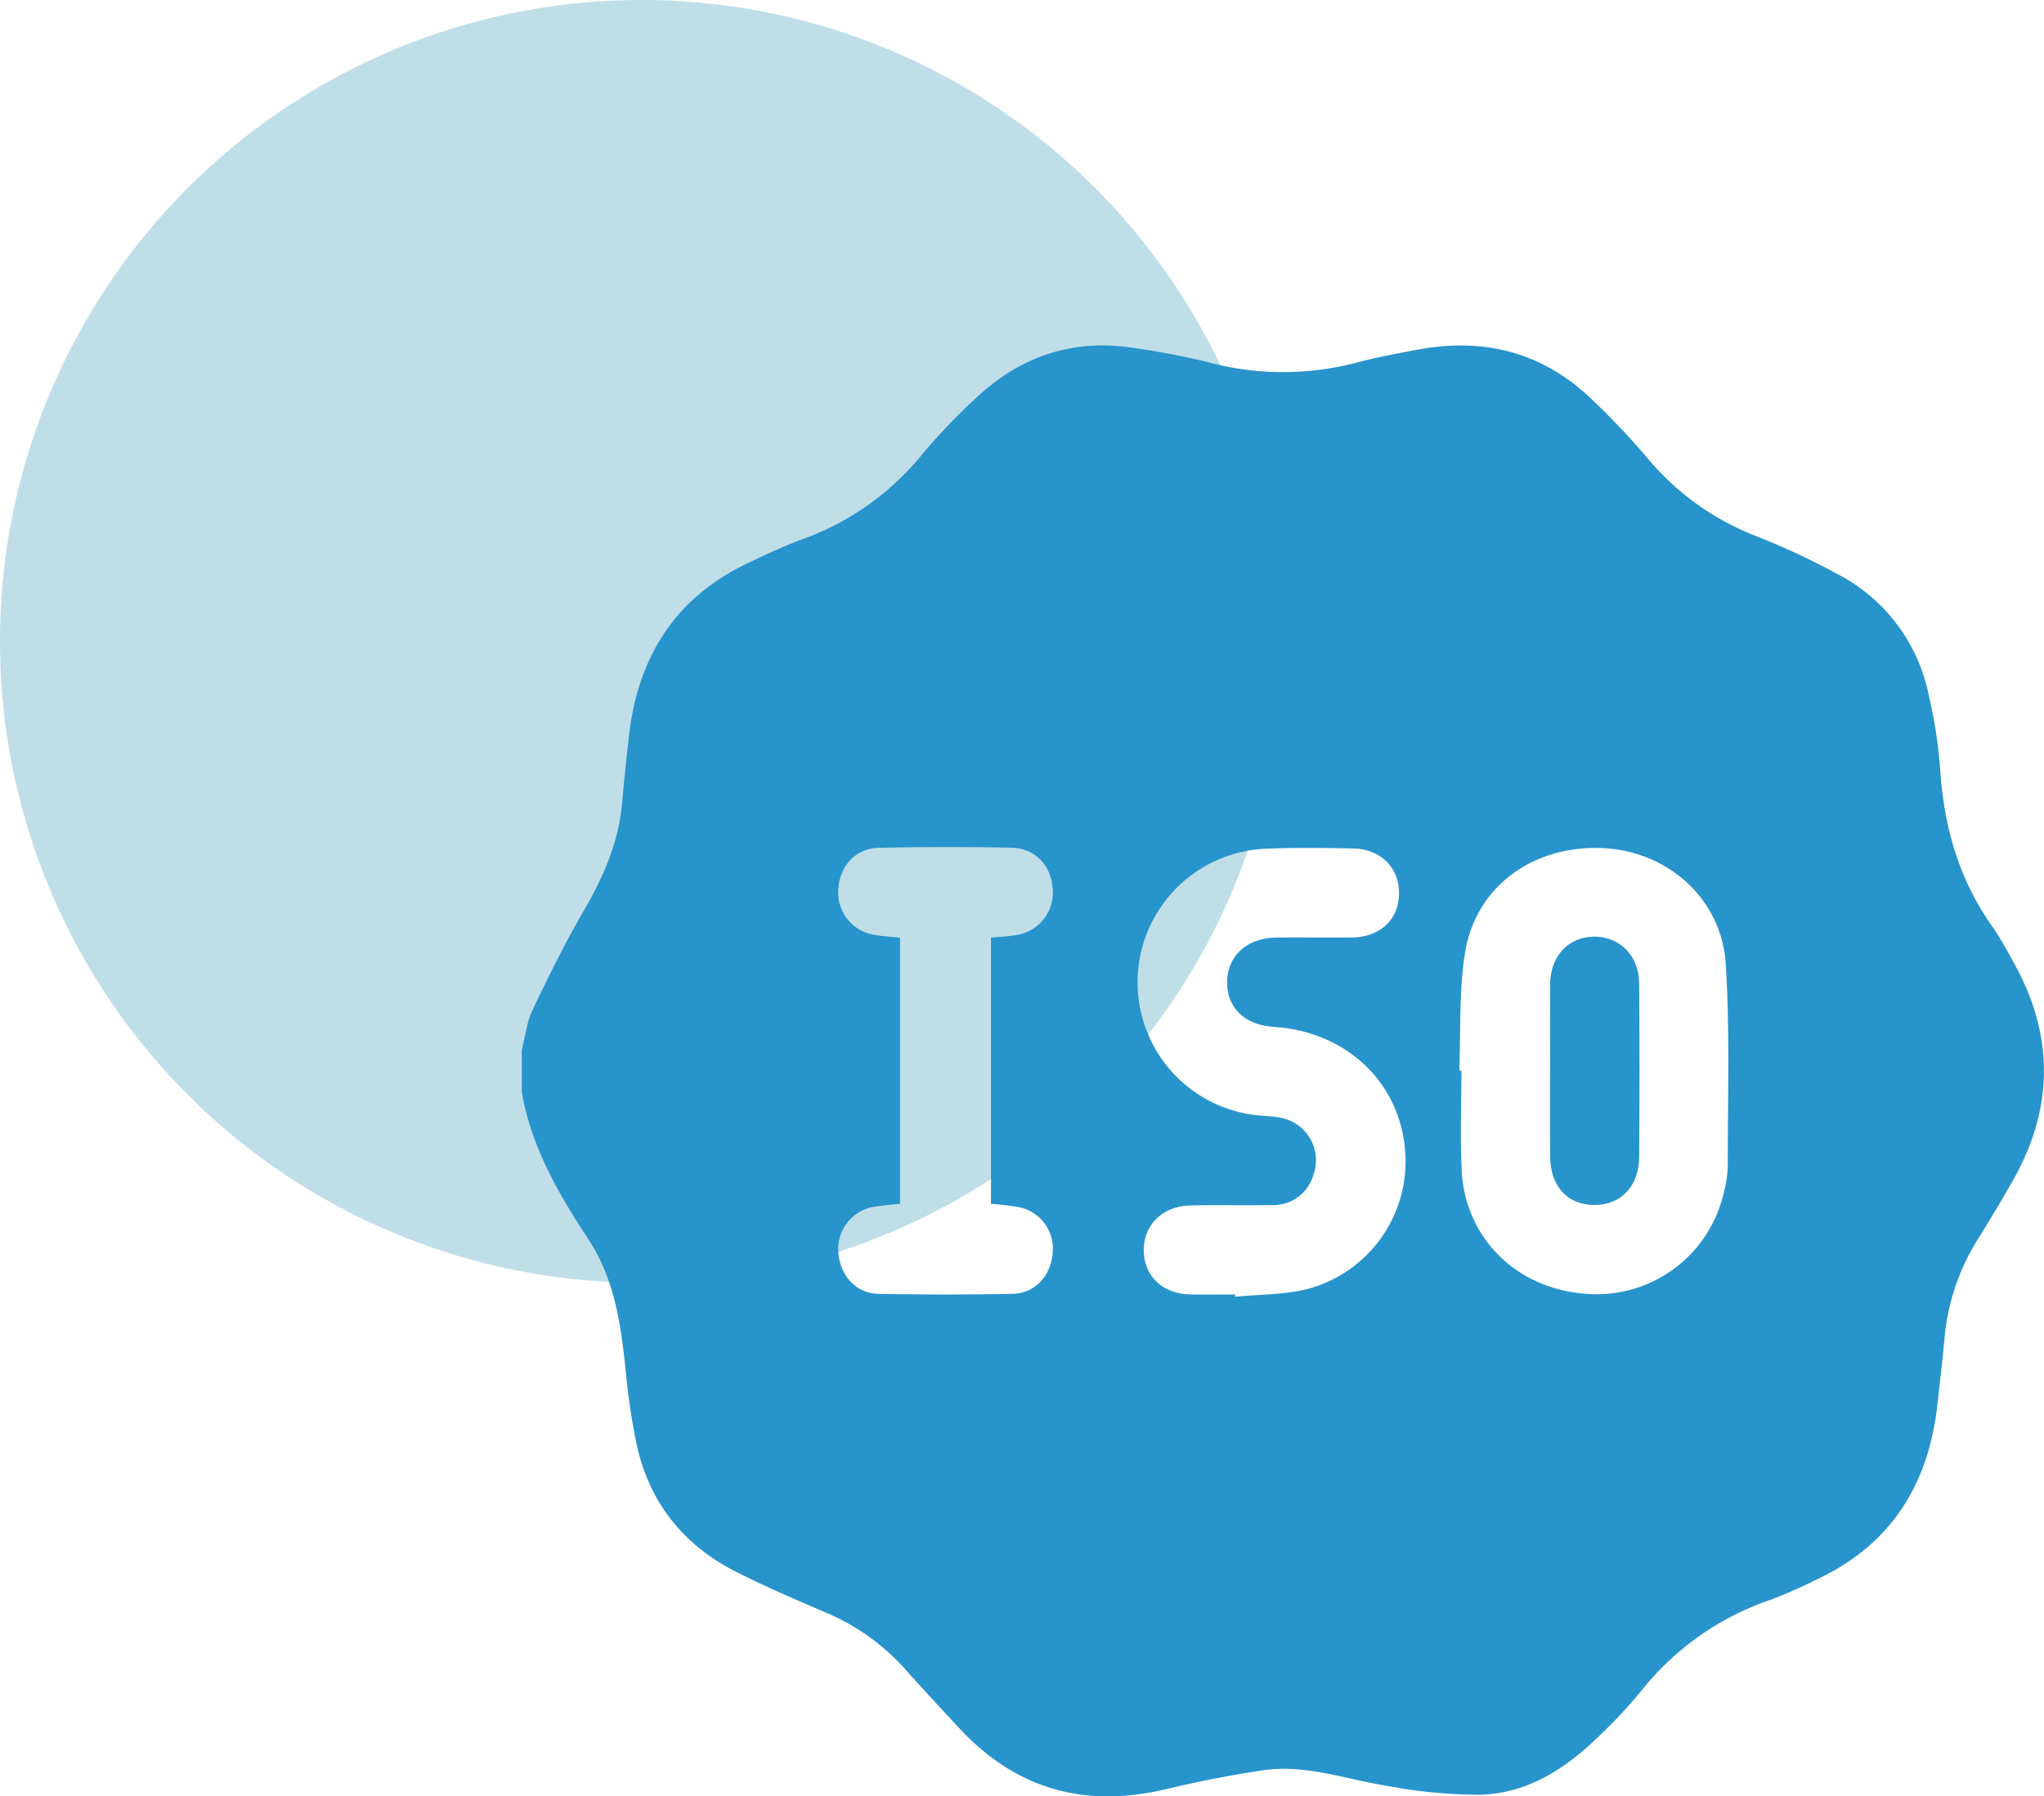
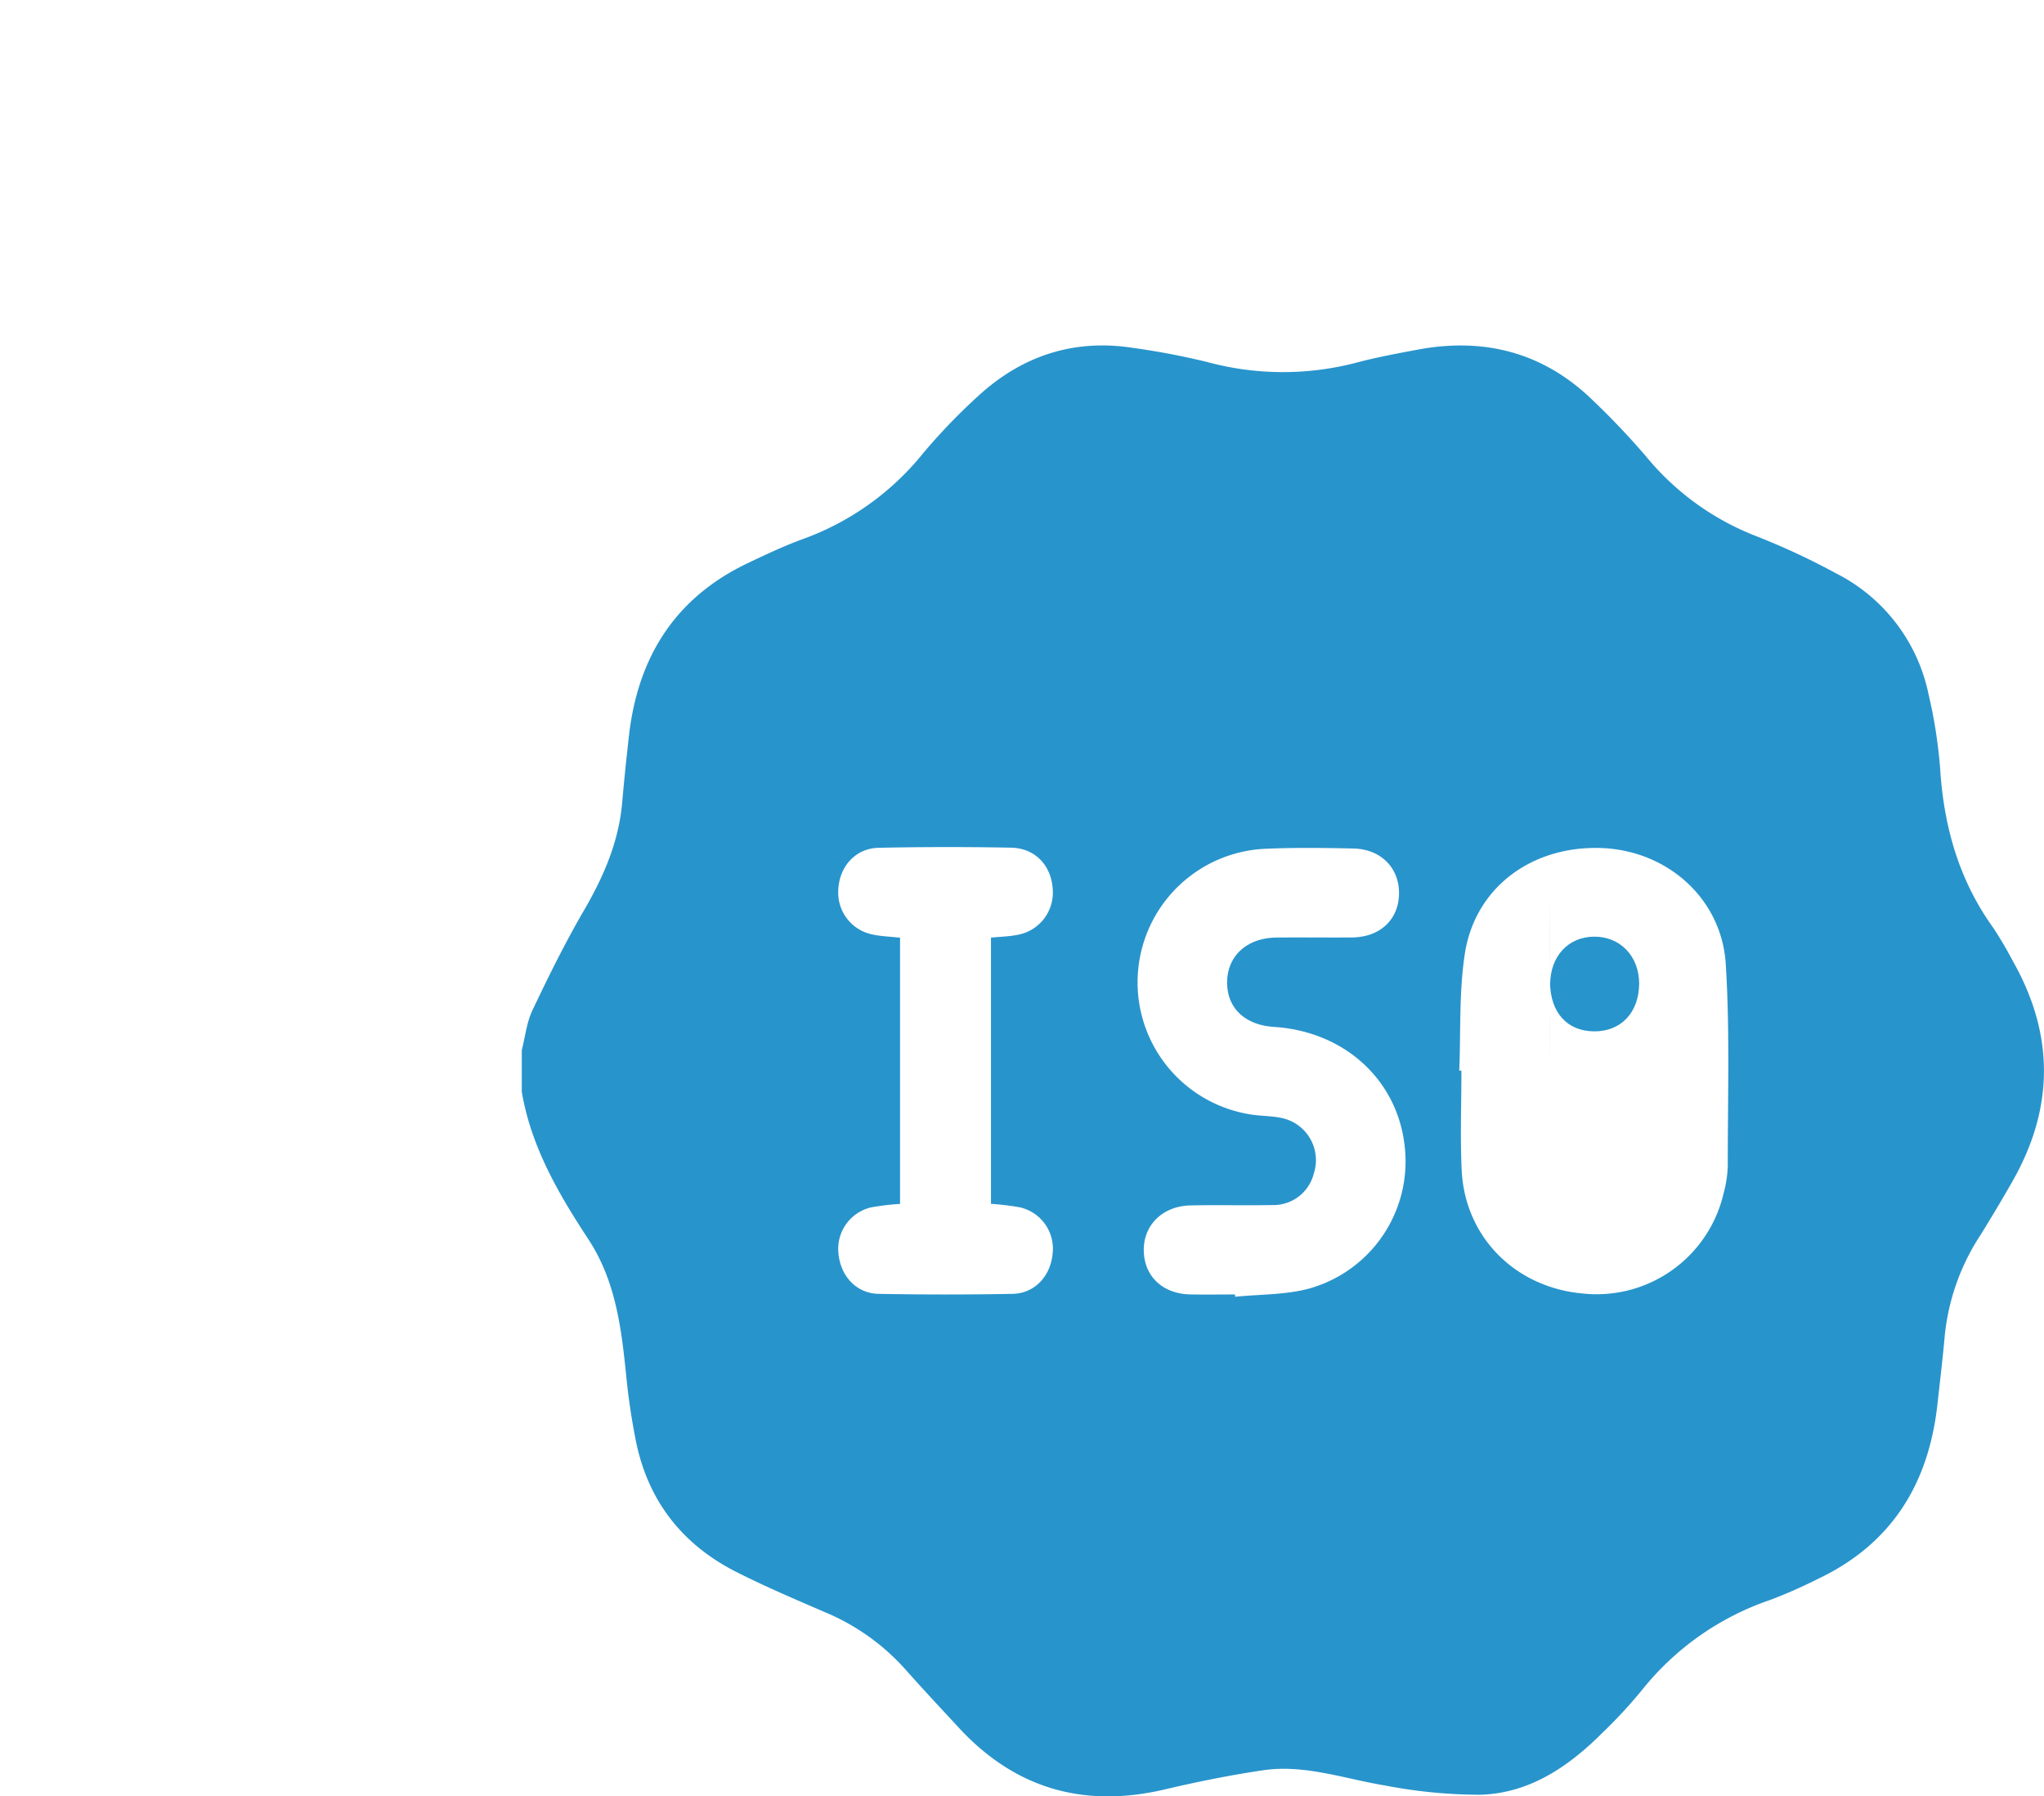
<svg xmlns="http://www.w3.org/2000/svg" width="344.148" height="302.504" viewBox="0 0 344.148 302.504">
  <g id="Group_20" data-name="Group 20" transform="translate(-6206.3 -5973.827)">
-     <circle id="Ellipse_1" data-name="Ellipse 1" cx="108" cy="108" r="108" transform="translate(6206.3 5973.827)" fill="#bfdee8" />
    <g id="iso" transform="translate(6294.152 6031.993)">
      <path id="Path_102" data-name="Path 102" d="M0,125.684v-7.011c.575-2.248.816-4.649,1.793-6.71,2.709-5.7,5.505-11.379,8.683-16.831,3.318-5.706,5.867-11.573,6.435-18.209.321-3.739.716-7.465,1.137-11.2,1.505-13.232,7.76-23.226,20-29.059,3.077-1.465,6.181-2.93,9.385-4.094A46.084,46.084,0,0,0,67.524,18.218a99.8,99.8,0,0,1,9.171-9.559C84.093,1.8,92.85-1.148,102.918.417A125.339,125.339,0,0,1,115.427,2.8a48.75,48.75,0,0,0,25.213.074C143.937,2,147.3,1.38,150.66.745,161.9-1.4,171.873,1.1,180.2,9.12a129.764,129.764,0,0,1,9.285,9.8,45,45,0,0,0,18.476,13.245,120.261,120.261,0,0,1,13.346,6.228,29.479,29.479,0,0,1,15.56,20.4A82.091,82.091,0,0,1,238.8,71.118c.6,9.8,3.137,18.851,8.917,26.905a62.3,62.3,0,0,1,3.3,5.592q10.536,18.533.007,37.08-2.6,4.566-5.365,9.024a37.811,37.811,0,0,0-6.047,16.764c-.355,3.987-.829,7.96-1.271,11.934-1.492,13.325-7.726,23.413-20.075,29.28a84.85,84.85,0,0,1-7.994,3.532A47.033,47.033,0,0,0,188.5,226.561a82.66,82.66,0,0,1-6.636,7.151c-5.7,5.679-12.242,10.108-20.49,10.349a84.945,84.945,0,0,1-16.095-1.572c-6.8-1.117-13.466-3.586-20.483-2.549-5.512.816-11,1.92-16.429,3.2-13.626,3.224-25.239-.04-34.779-10.362-3-3.244-6.027-6.469-8.957-9.78a37.5,37.5,0,0,0-13.519-9.653c-5.044-2.174-10.108-4.335-15-6.81-9-4.562-14.757-11.827-16.837-21.761a111.2,111.2,0,0,1-1.726-11.613c-.809-7.914-1.793-15.707-6.322-22.617C6.188,142.863,1.565,134.949,0,125.684Zm157.845-3.565c.12,0,.241,0,.361.007,0,5.592-.221,11.191.047,16.764.535,11.225,8.964,19.707,20.309,20.757a21.944,21.944,0,0,0,23.761-16.75,20.073,20.073,0,0,0,.729-4.683c-.013-11.339.368-22.711-.334-34.009-.682-11.064-9.84-19.112-20.831-19.56-11.727-.475-21.359,6.569-23.1,17.767-1,6.462-.676,13.125-.943,19.7Zm-37.769,37.7.04.381c4.127-.415,8.4-.308,12.355-1.351a22.228,22.228,0,0,0,16.182-24c-1.217-11.178-10.148-19.333-22-20.088-4.917-.314-7.94-3.211-7.894-7.566.047-4.4,3.338-7.419,8.275-7.479,4.255-.054,8.509.02,12.757-.02,4.663-.047,7.787-2.937,7.907-7.225.12-4.415-2.977-7.646-7.686-7.753-4.836-.107-9.68-.167-14.509.033a22.515,22.515,0,0,0-3.05,44.706c1.793.328,3.666.254,5.445.635a7.25,7.25,0,0,1,5.452,9.365,7,7,0,0,1-7.037,5.3c-4.582.094-9.178-.04-13.76.067-4.689.107-7.914,3.345-7.827,7.653s3.2,7.238,7.84,7.332c2.5.047,5,.007,7.506.007ZM63.684,144.568a43.606,43.606,0,0,0-4.77.562,7.163,7.163,0,0,0-5.592,7.793c.348,3.806,3.024,6.723,6.763,6.79q11.258.211,22.53,0c3.739-.067,6.422-2.977,6.763-6.783a7.135,7.135,0,0,0-5.579-7.8,45.179,45.179,0,0,0-4.8-.575V99.722c1.512-.147,2.93-.174,4.3-.435A7.224,7.224,0,0,0,89.4,91.628c-.214-4.027-2.943-6.977-7.031-7.051q-11.138-.211-22.276.02c-3.887.087-6.589,3.1-6.8,7a7.2,7.2,0,0,0,5.847,7.619c1.445.3,2.937.341,4.549.522v44.819Z" transform="translate(0 0)" fill="#2894cc" />
-       <path id="Path_103" data-name="Path 103" d="M258.81,171.313c0-4.83-.033-9.66.007-14.489.04-4.729,3.077-7.967,7.405-7.994s7.546,3.2,7.586,7.874q.11,14.62,0,29.233c-.033,4.964-3.1,8.108-7.6,8.074s-7.358-3.144-7.4-8.208c-.04-4.83-.007-9.66-.007-14.489Z" transform="translate(-85.673 -49.268)" fill="#2894cc" />
+       <path id="Path_103" data-name="Path 103" d="M258.81,171.313c0-4.83-.033-9.66.007-14.489.04-4.729,3.077-7.967,7.405-7.994s7.546,3.2,7.586,7.874c-.033,4.964-3.1,8.108-7.6,8.074s-7.358-3.144-7.4-8.208c-.04-4.83-.007-9.66-.007-14.489Z" transform="translate(-85.673 -49.268)" fill="#2894cc" />
    </g>
  </g>
</svg>